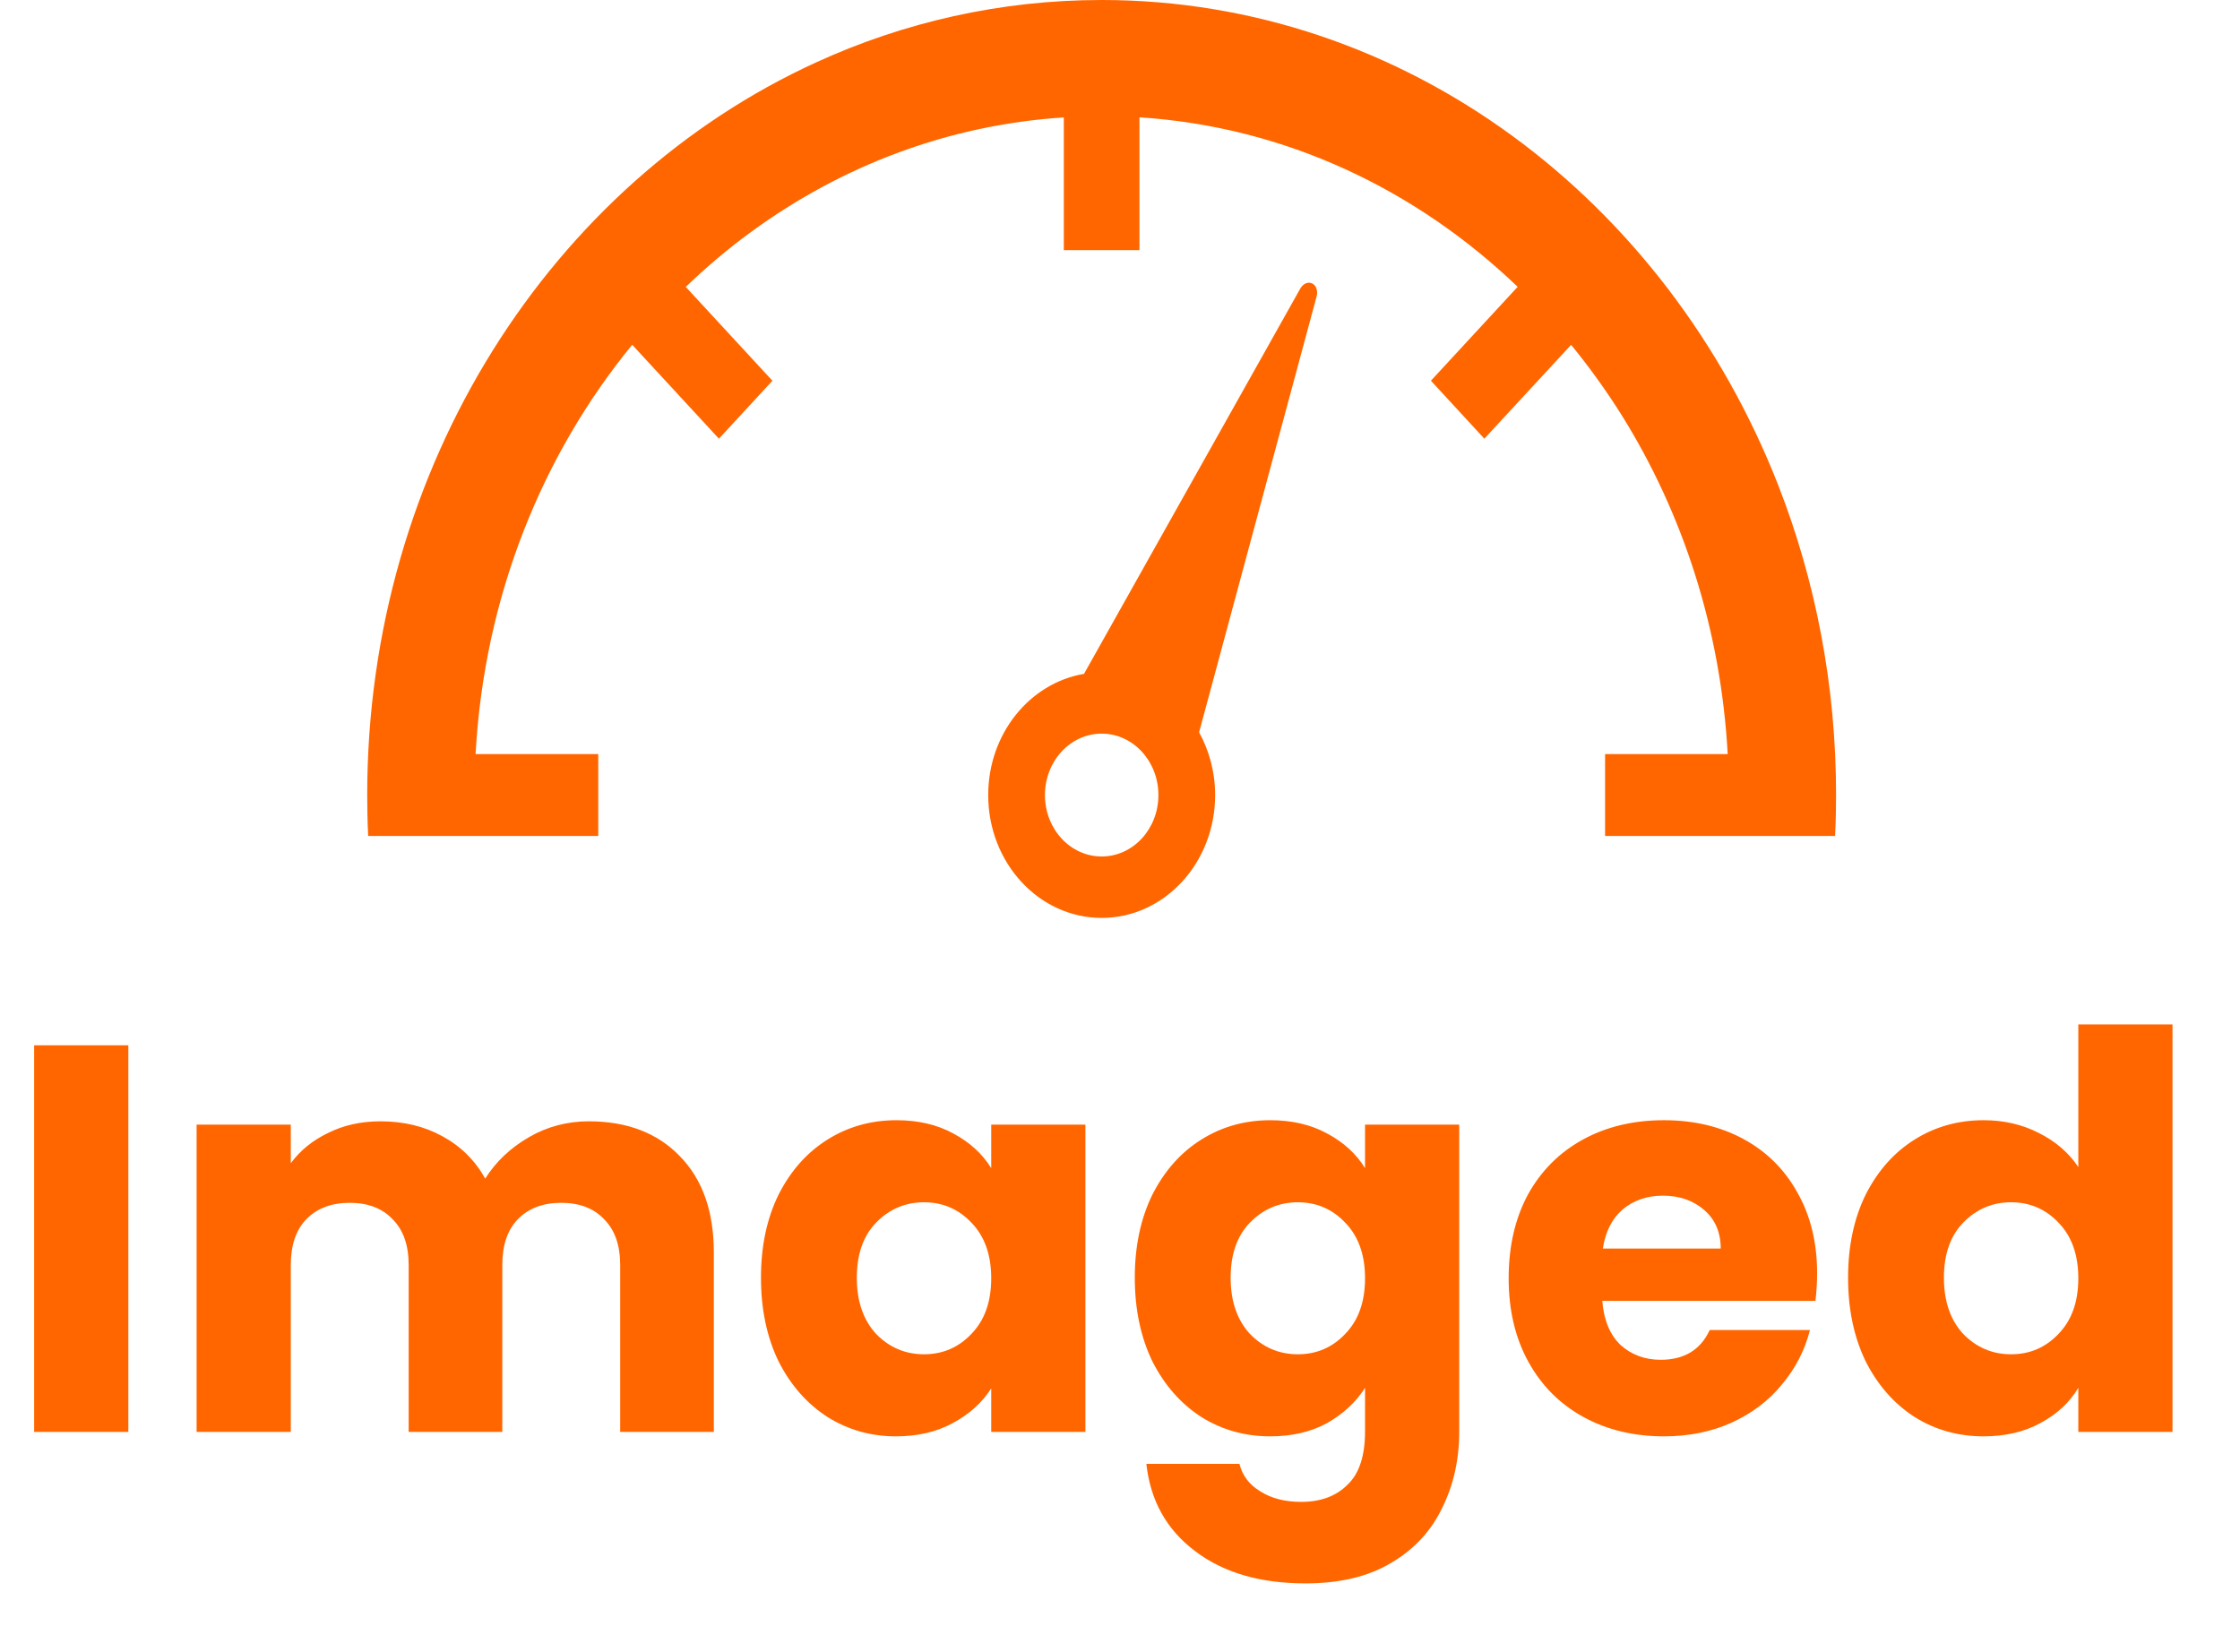
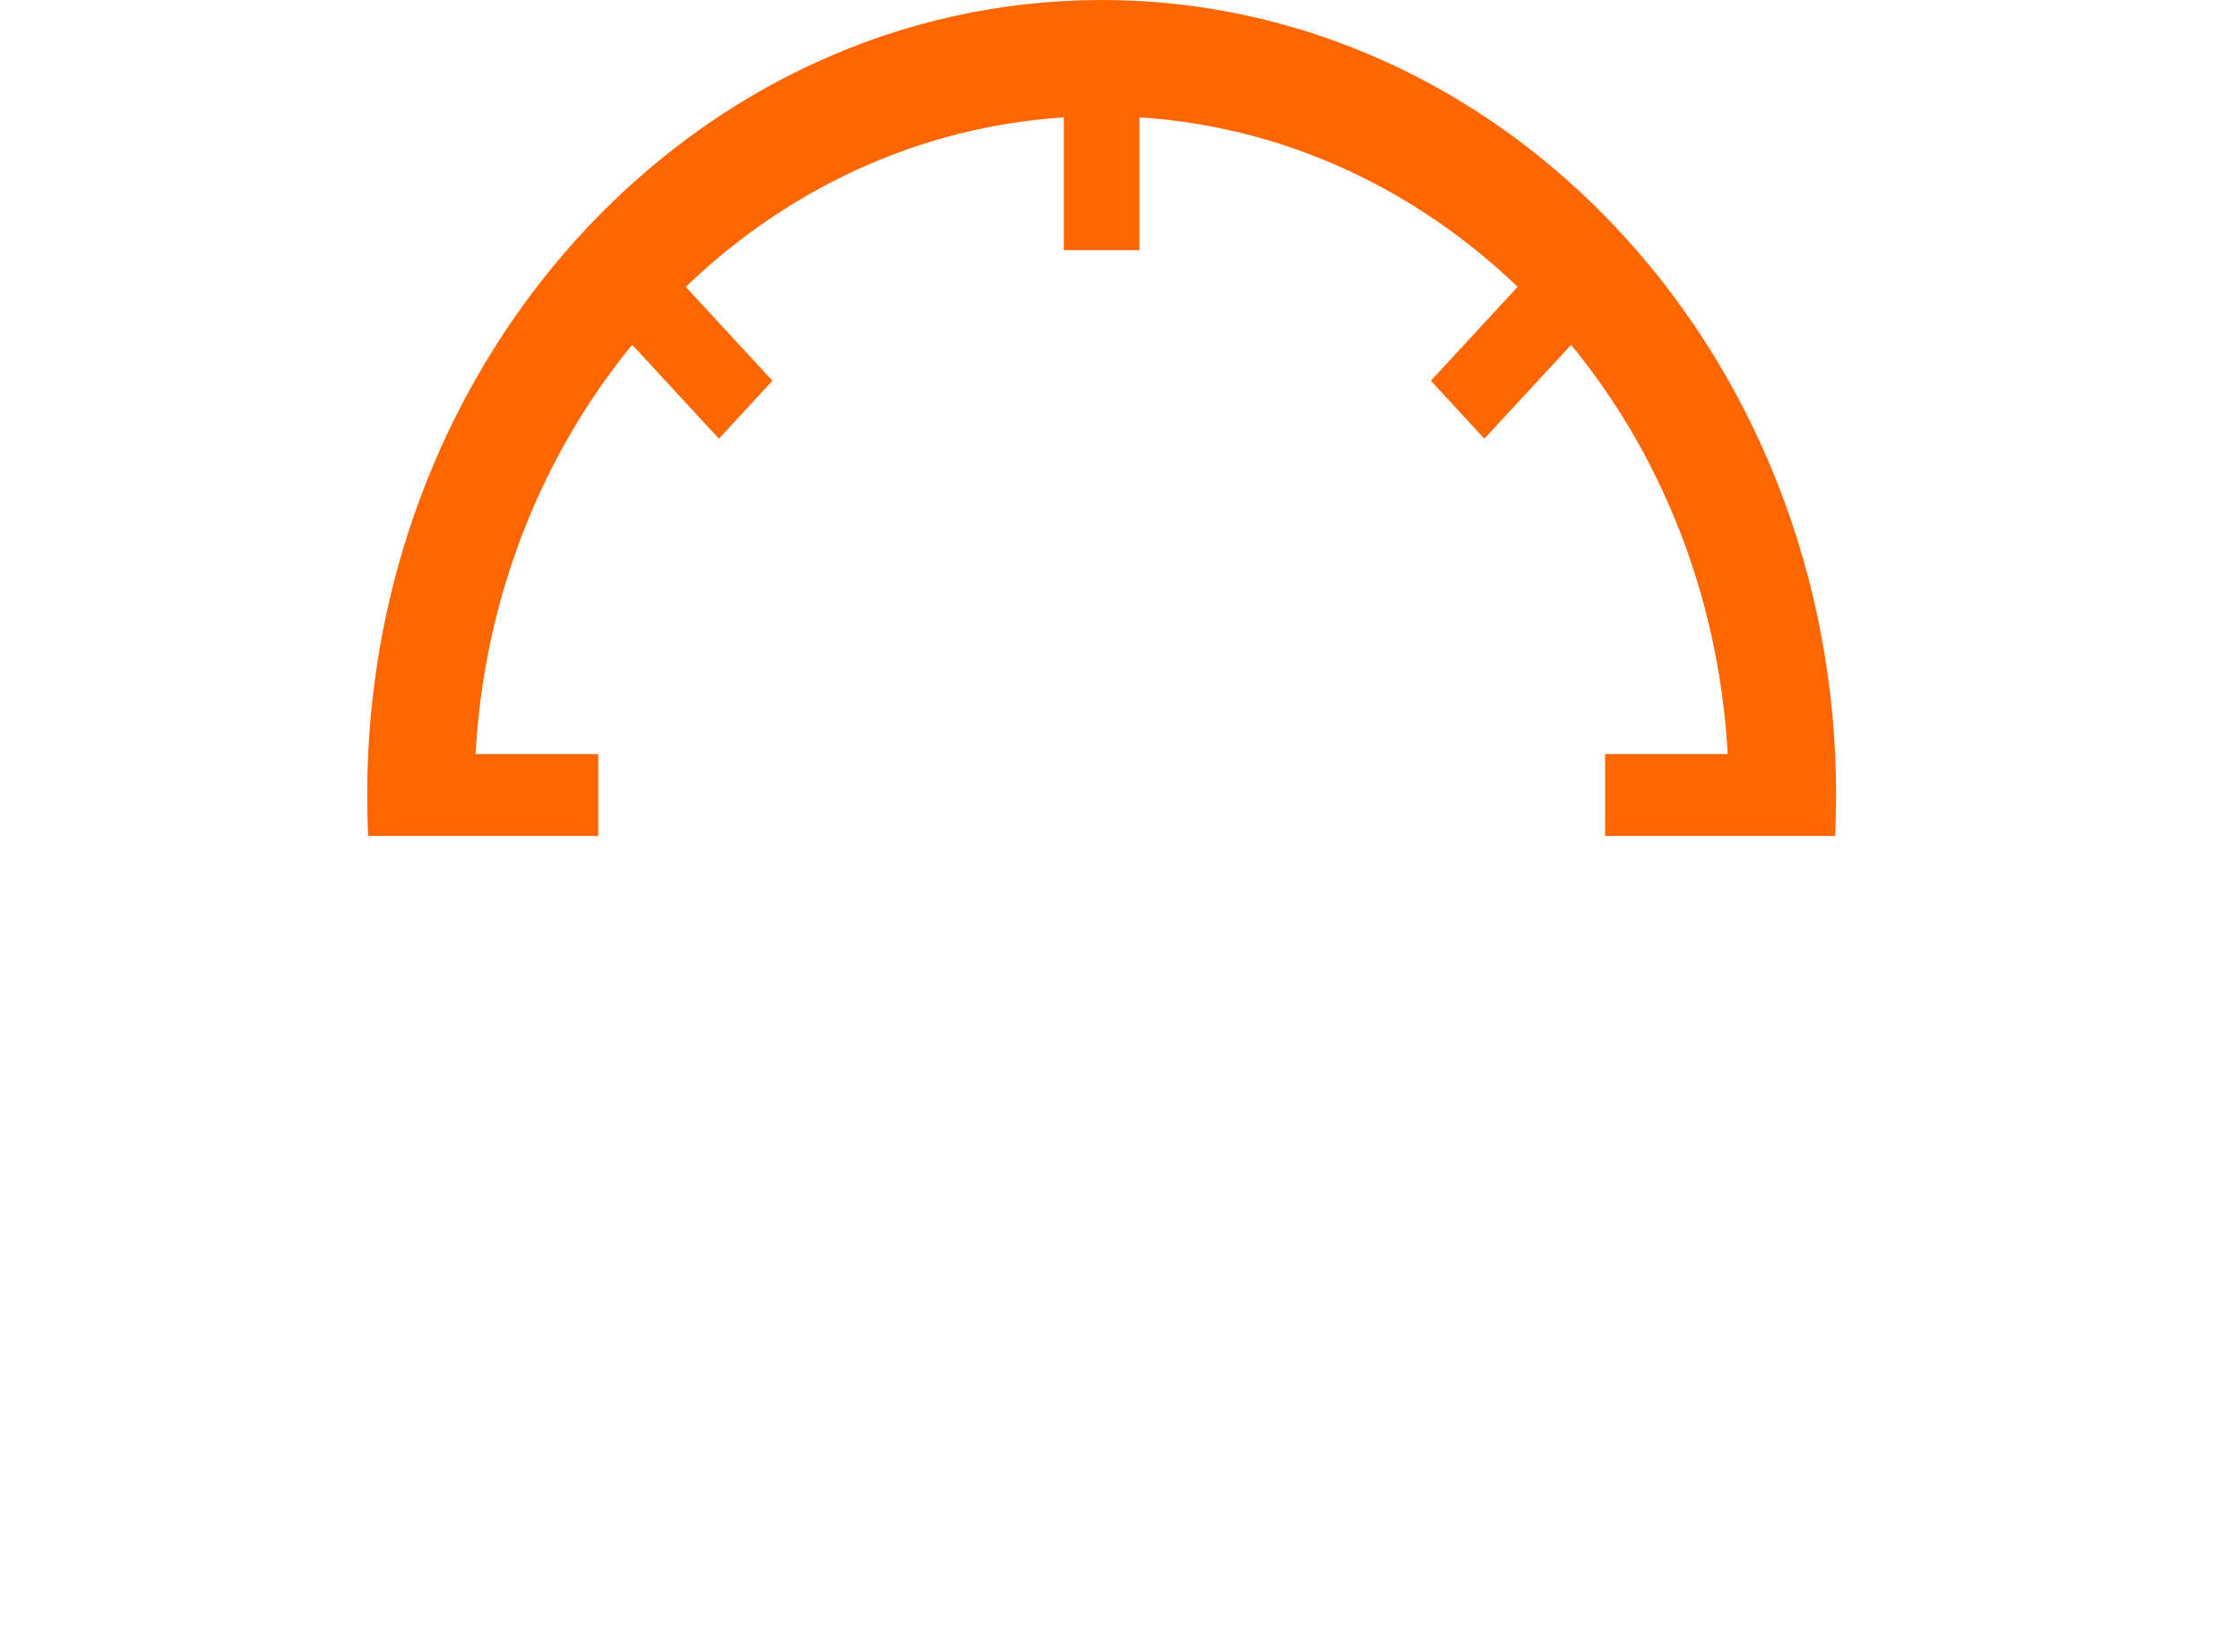
<svg xmlns="http://www.w3.org/2000/svg" width="61" height="45" viewBox="0 0 61 45" fill="none">
  <path d="M48.429 13.224C46.91 9.338 44.376 6.035 41.185 3.701C37.993 1.366 34.138 0 30 0C27.243 0 24.609 0.606 22.216 1.703C18.625 3.347 15.574 6.091 13.418 9.546C11.262 12.999 10 17.176 10 21.653C10 22.027 10.008 22.398 10.026 22.768H16.292V20.538H12.951C13.069 18.39 13.524 16.343 14.261 14.457C14.989 12.592 15.993 10.883 17.216 9.39L19.578 11.948L21.035 10.37L18.675 7.814C19.236 7.275 19.828 6.773 20.452 6.318C22.913 4.519 25.823 3.4 28.97 3.198V6.812H31.03V3.195C33.016 3.324 34.907 3.816 36.649 4.614C38.371 5.402 39.95 6.489 41.329 7.812L38.967 10.369L40.422 11.948L42.785 9.392C43.282 10 43.744 10.641 44.167 11.316C45.828 13.981 46.862 17.132 47.049 20.538H43.71V22.768H49.973C49.992 22.398 50 22.027 50 21.653C50.002 18.669 49.441 15.818 48.429 13.224Z" fill="#FF6600" />
-   <path d="M35.733 7.719C35.622 7.666 35.485 7.725 35.41 7.859L29.52 18.353C28.043 18.603 26.911 19.984 26.911 21.654C26.911 23.502 28.294 25 30.001 25C31.707 25 33.091 23.502 33.091 21.654C33.091 21.029 32.93 20.446 32.654 19.945L35.855 8.071C35.895 7.921 35.843 7.771 35.733 7.719ZM30.001 23.327C29.148 23.327 28.456 22.579 28.456 21.654C28.456 20.73 29.148 19.981 30.001 19.981C30.854 19.981 31.546 20.73 31.546 21.654C31.546 22.579 30.854 23.327 30.001 23.327Z" fill="#FF6600" />
-   <path d="M3.495 28.47V39H0.93V28.47H3.495ZM16.034 30.54C17.074 30.54 17.899 30.855 18.509 31.485C19.129 32.115 19.439 32.99 19.439 34.11V39H16.889V34.455C16.889 33.915 16.744 33.5 16.454 33.21C16.174 32.91 15.784 32.76 15.284 32.76C14.784 32.76 14.389 32.91 14.099 33.21C13.819 33.5 13.679 33.915 13.679 34.455V39H11.129V34.455C11.129 33.915 10.984 33.5 10.694 33.21C10.414 32.91 10.024 32.76 9.524 32.76C9.024 32.76 8.629 32.91 8.339 33.21C8.059 33.5 7.919 33.915 7.919 34.455V39H5.354V30.63H7.919V31.68C8.179 31.33 8.519 31.055 8.939 30.855C9.359 30.645 9.834 30.54 10.364 30.54C10.994 30.54 11.554 30.675 12.044 30.945C12.544 31.215 12.934 31.6 13.214 32.1C13.504 31.64 13.899 31.265 14.399 30.975C14.899 30.685 15.444 30.54 16.034 30.54ZM20.723 34.8C20.723 33.94 20.883 33.185 21.203 32.535C21.533 31.885 21.978 31.385 22.538 31.035C23.098 30.685 23.723 30.51 24.413 30.51C25.003 30.51 25.518 30.63 25.958 30.87C26.408 31.11 26.753 31.425 26.993 31.815V30.63H29.558V39H26.993V37.815C26.743 38.205 26.393 38.52 25.943 38.76C25.503 39 24.988 39.12 24.398 39.12C23.718 39.12 23.098 38.945 22.538 38.595C21.978 38.235 21.533 37.73 21.203 37.08C20.883 36.42 20.723 35.66 20.723 34.8ZM26.993 34.815C26.993 34.175 26.813 33.67 26.453 33.3C26.103 32.93 25.673 32.745 25.163 32.745C24.653 32.745 24.218 32.93 23.858 33.3C23.508 33.66 23.333 34.16 23.333 34.8C23.333 35.44 23.508 35.95 23.858 36.33C24.218 36.7 24.653 36.885 25.163 36.885C25.673 36.885 26.103 36.7 26.453 36.33C26.813 35.96 26.993 35.455 26.993 34.815ZM34.593 30.51C35.183 30.51 35.698 30.63 36.138 30.87C36.588 31.11 36.933 31.425 37.173 31.815V30.63H39.738V38.985C39.738 39.755 39.583 40.45 39.273 41.07C38.973 41.7 38.508 42.2 37.878 42.57C37.258 42.94 36.483 43.125 35.553 43.125C34.313 43.125 33.308 42.83 32.538 42.24C31.768 41.66 31.328 40.87 31.218 39.87H33.753C33.833 40.19 34.023 40.44 34.323 40.62C34.623 40.81 34.993 40.905 35.433 40.905C35.963 40.905 36.383 40.75 36.693 40.44C37.013 40.14 37.173 39.655 37.173 38.985V37.8C36.923 38.19 36.578 38.51 36.138 38.76C35.698 39 35.183 39.12 34.593 39.12C33.903 39.12 33.278 38.945 32.718 38.595C32.158 38.235 31.713 37.73 31.383 37.08C31.063 36.42 30.903 35.66 30.903 34.8C30.903 33.94 31.063 33.185 31.383 32.535C31.713 31.885 32.158 31.385 32.718 31.035C33.278 30.685 33.903 30.51 34.593 30.51ZM37.173 34.815C37.173 34.175 36.993 33.67 36.633 33.3C36.283 32.93 35.853 32.745 35.343 32.745C34.833 32.745 34.398 32.93 34.038 33.3C33.688 33.66 33.513 34.16 33.513 34.8C33.513 35.44 33.688 35.95 34.038 36.33C34.398 36.7 34.833 36.885 35.343 36.885C35.853 36.885 36.283 36.7 36.633 36.33C36.993 35.96 37.173 35.455 37.173 34.815ZM49.484 34.68C49.484 34.92 49.469 35.17 49.439 35.43H43.634C43.674 35.95 43.839 36.35 44.129 36.63C44.429 36.9 44.794 37.035 45.224 37.035C45.864 37.035 46.309 36.765 46.559 36.225H49.289C49.149 36.775 48.894 37.27 48.524 37.71C48.164 38.15 47.709 38.495 47.159 38.745C46.609 38.995 45.994 39.12 45.314 39.12C44.494 39.12 43.764 38.945 43.124 38.595C42.484 38.245 41.984 37.745 41.624 37.095C41.264 36.445 41.084 35.685 41.084 34.815C41.084 33.945 41.259 33.185 41.609 32.535C41.969 31.885 42.469 31.385 43.109 31.035C43.749 30.685 44.484 30.51 45.314 30.51C46.124 30.51 46.844 30.68 47.474 31.02C48.104 31.36 48.594 31.845 48.944 32.475C49.304 33.105 49.484 33.84 49.484 34.68ZM46.859 34.005C46.859 33.565 46.709 33.215 46.409 32.955C46.109 32.695 45.734 32.565 45.284 32.565C44.854 32.565 44.489 32.69 44.189 32.94C43.899 33.19 43.719 33.545 43.649 34.005H46.859ZM50.327 34.8C50.327 33.94 50.487 33.185 50.807 32.535C51.137 31.885 51.582 31.385 52.142 31.035C52.702 30.685 53.327 30.51 54.017 30.51C54.567 30.51 55.067 30.625 55.517 30.855C55.977 31.085 56.337 31.395 56.597 31.785V27.9H59.162V39H56.597V37.8C56.357 38.2 56.012 38.52 55.562 38.76C55.122 39 54.607 39.12 54.017 39.12C53.327 39.12 52.702 38.945 52.142 38.595C51.582 38.235 51.137 37.73 50.807 37.08C50.487 36.42 50.327 35.66 50.327 34.8ZM56.597 34.815C56.597 34.175 56.417 33.67 56.057 33.3C55.707 32.93 55.277 32.745 54.767 32.745C54.257 32.745 53.822 32.93 53.462 33.3C53.112 33.66 52.937 34.16 52.937 34.8C52.937 35.44 53.112 35.95 53.462 36.33C53.822 36.7 54.257 36.885 54.767 36.885C55.277 36.885 55.707 36.7 56.057 36.33C56.417 35.96 56.597 35.455 56.597 34.815Z" fill="#FF6600" />
</svg>